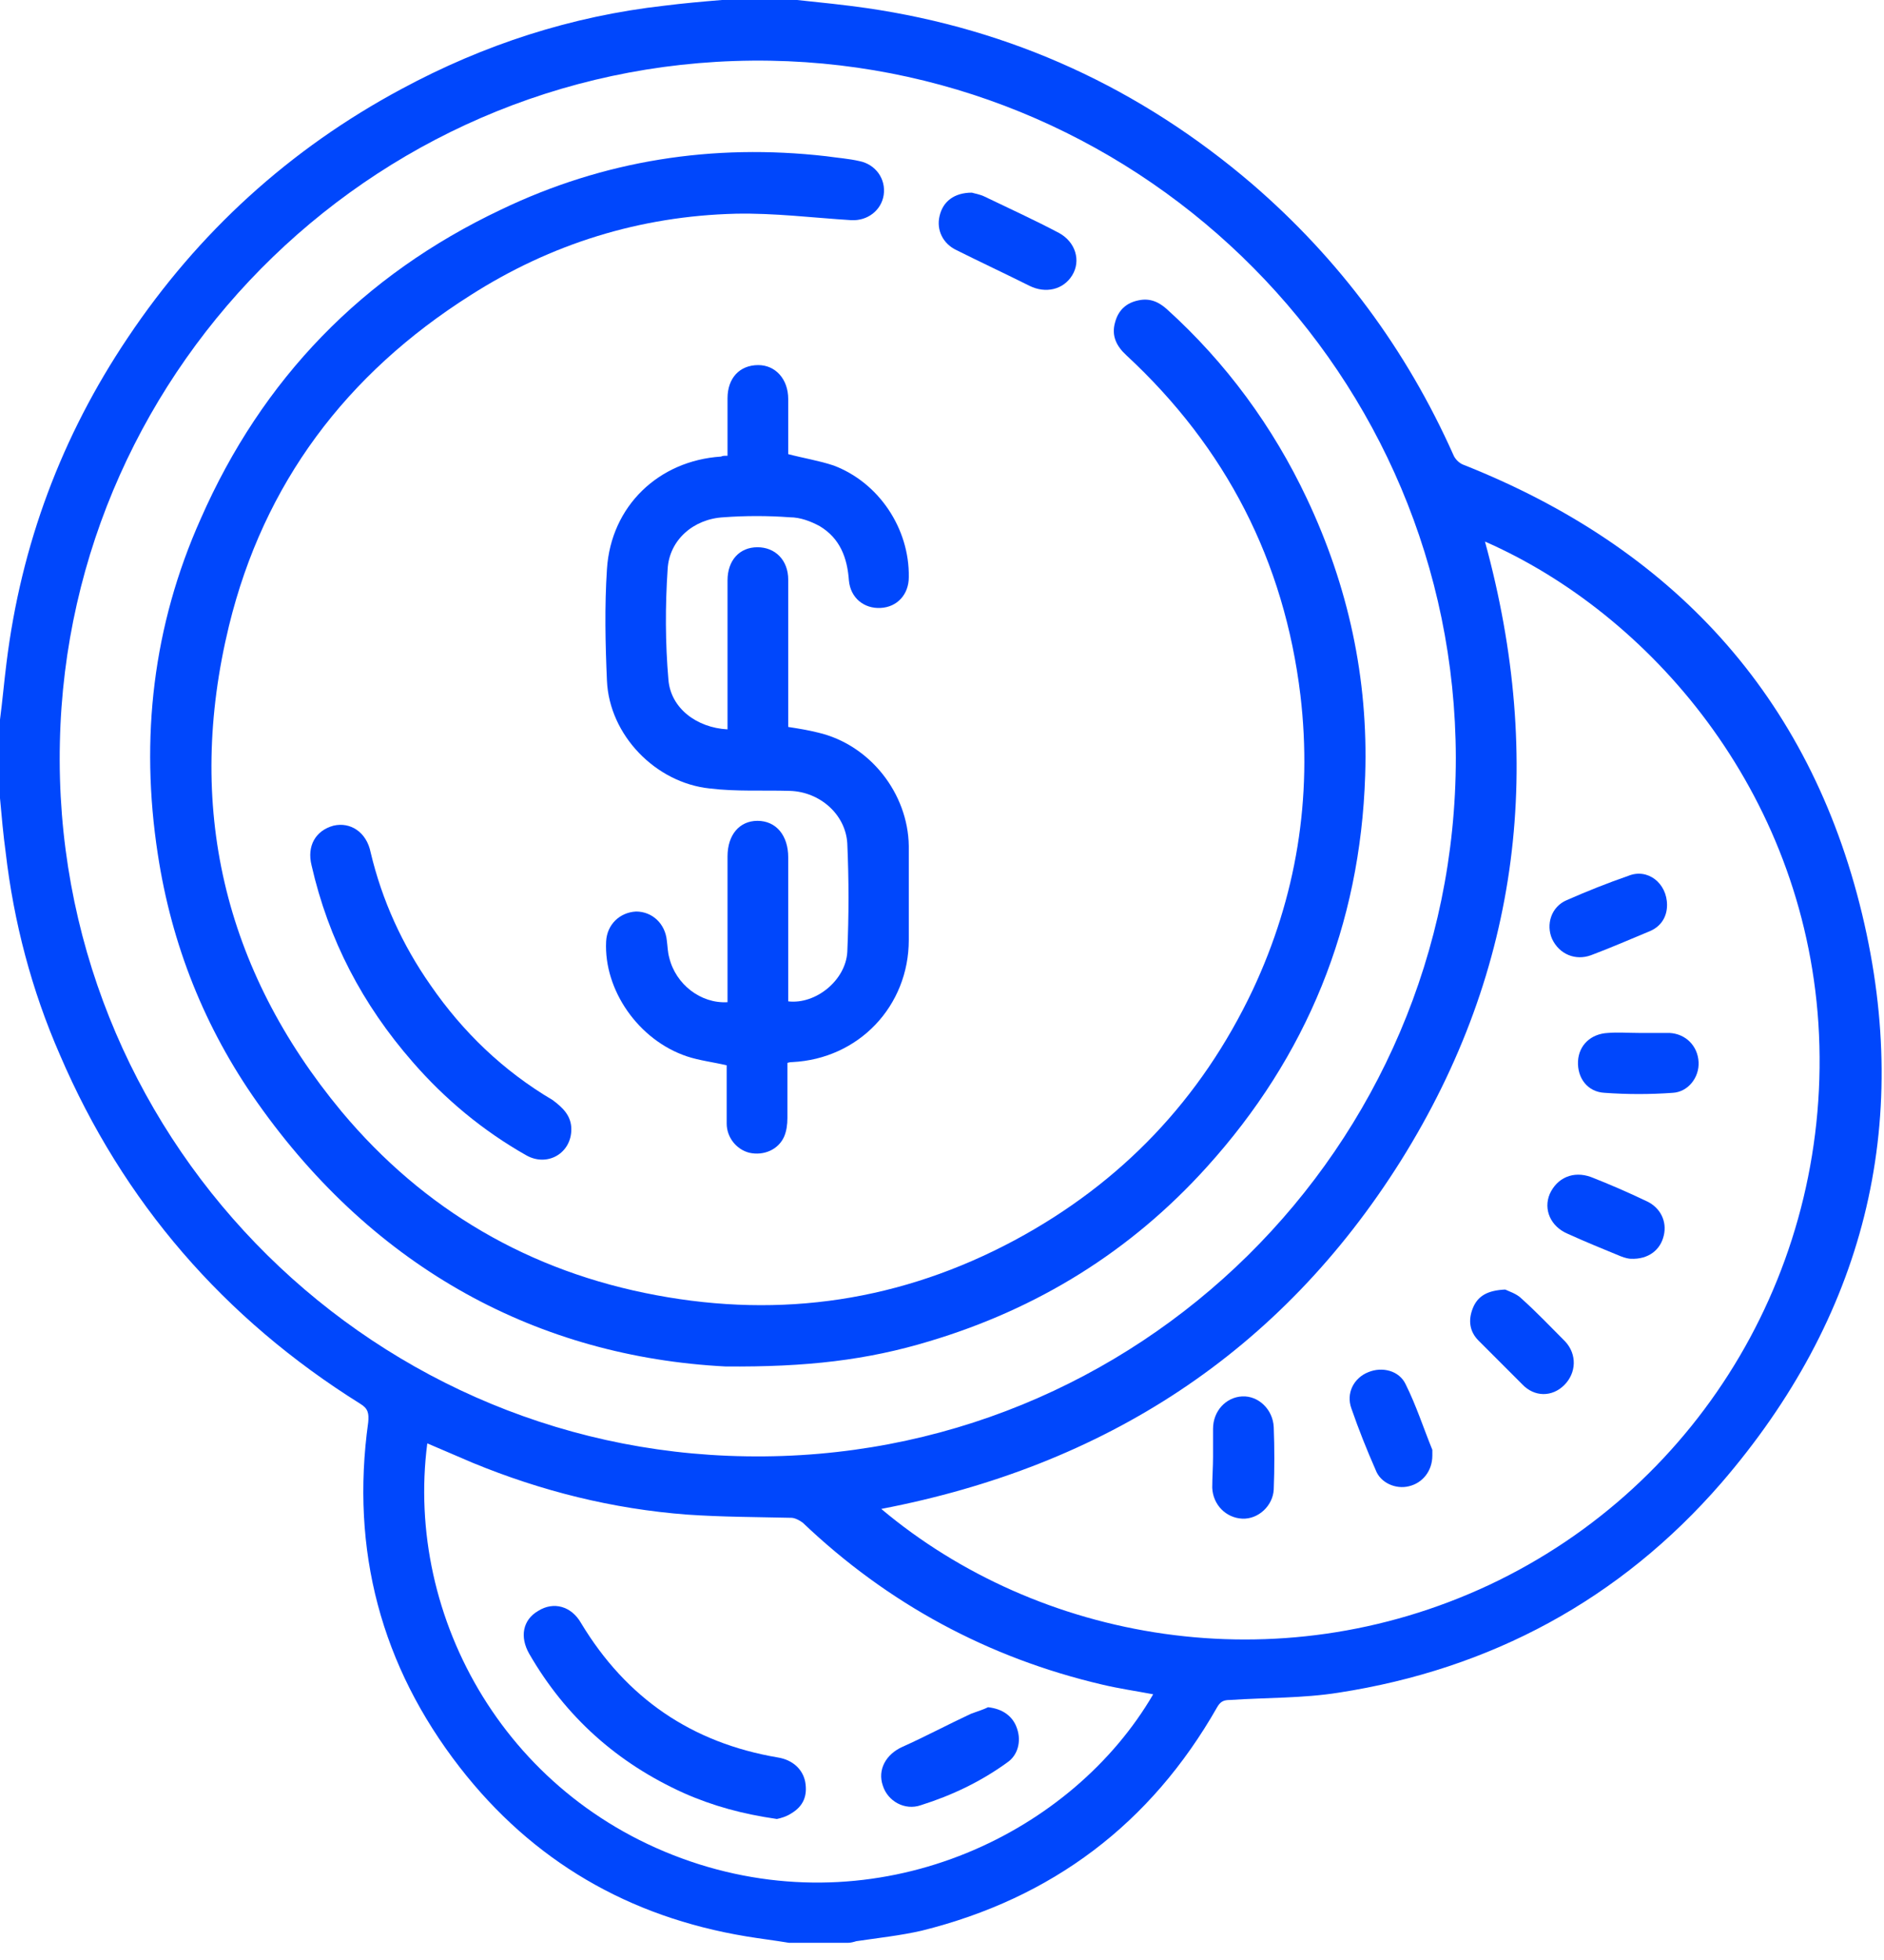
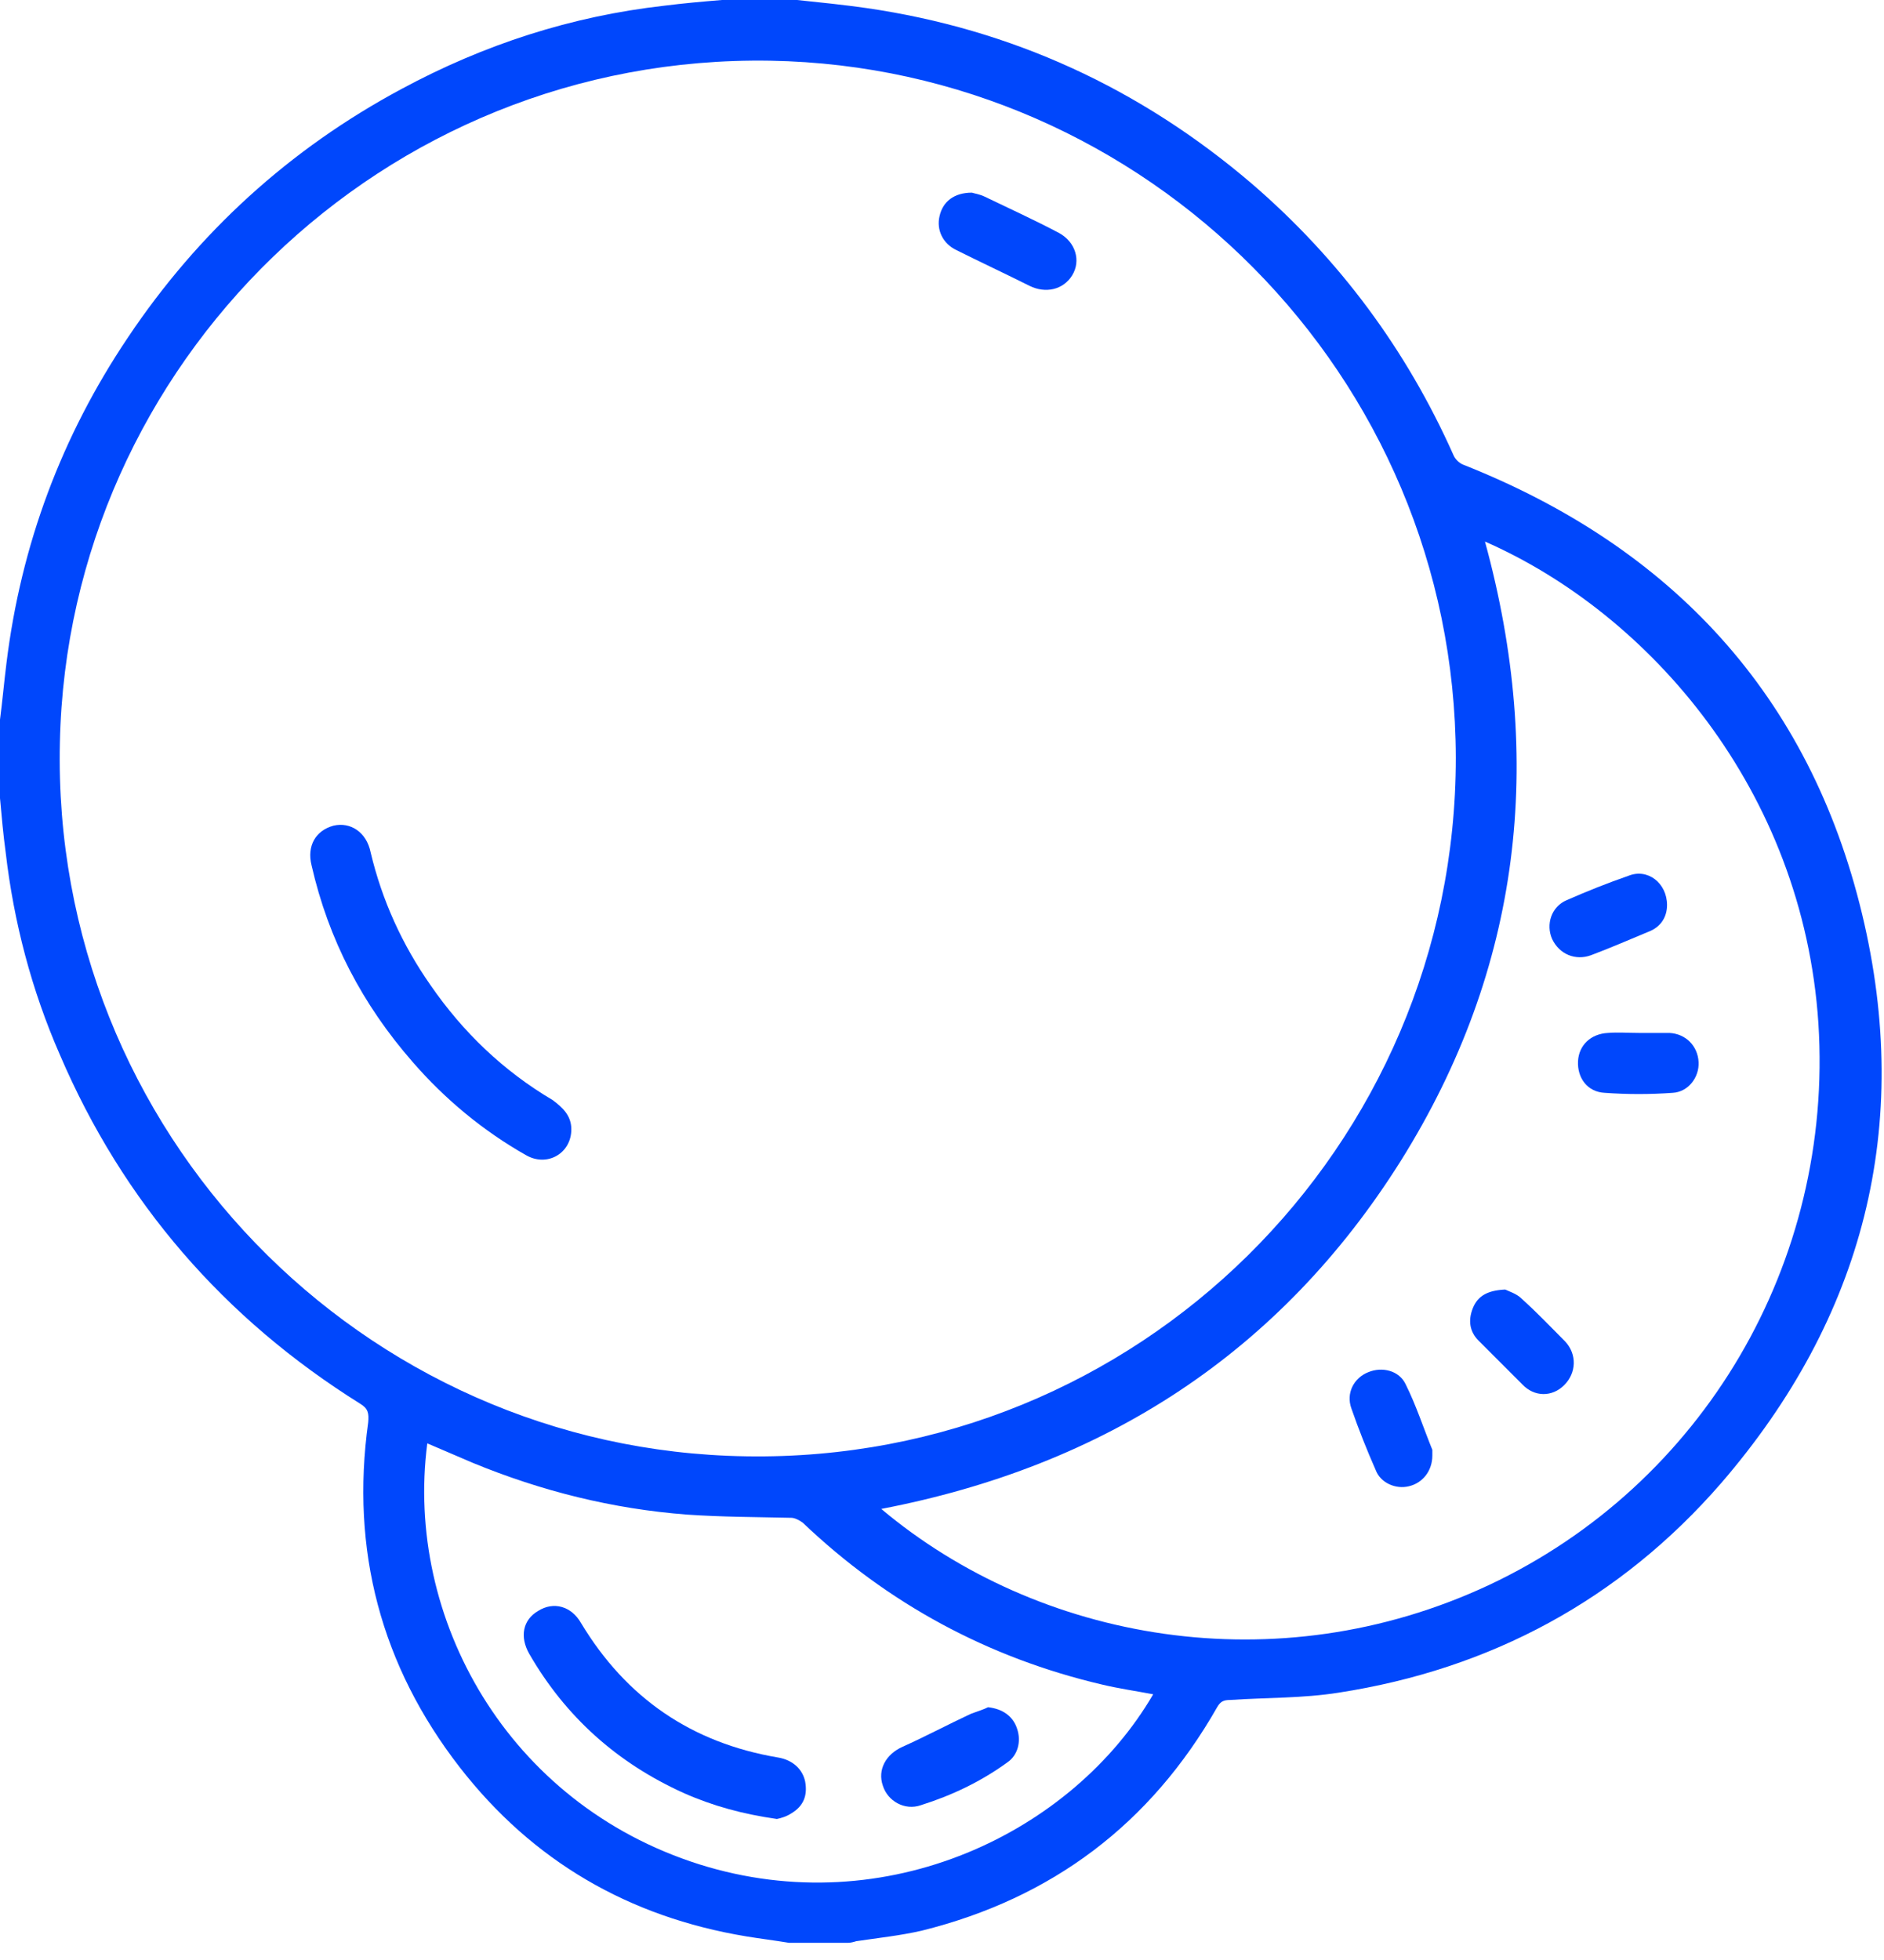
<svg xmlns="http://www.w3.org/2000/svg" width="75" height="78" viewBox="0 0 75 78" fill="none">
  <path d="M31.732 0C32.666 0.097 33.6 0.193 34.502 0.322C40.269 1.16 45.391 3.511 49.837 7.313C53.316 10.309 55.99 13.917 57.858 18.105C57.923 18.266 58.084 18.427 58.245 18.491C66.556 21.777 72.033 27.673 74.127 36.371C76.157 44.811 74.192 52.446 68.522 59.018C64.495 63.657 59.34 66.428 53.284 67.362C51.866 67.587 50.417 67.555 48.967 67.652C48.709 67.652 48.581 67.716 48.452 67.942C45.81 72.581 41.88 75.545 36.693 76.833C35.855 77.026 34.953 77.123 34.084 77.252C33.987 77.284 33.858 77.316 33.761 77.316C32.988 77.316 32.183 77.316 31.41 77.316C30.83 77.22 30.282 77.155 29.702 77.059C25.031 76.285 21.198 74.063 18.298 70.326C15.173 66.299 13.949 61.692 14.658 56.602C14.69 56.248 14.658 56.054 14.336 55.861C8.924 52.478 4.897 47.84 2.384 41.976C1.256 39.399 0.548 36.693 0.226 33.923C0.129 33.214 0.064 32.473 0 31.764C0 30.733 0 29.702 0 28.639C0.097 27.898 0.161 27.157 0.258 26.384C0.838 21.681 2.448 17.364 5.09 13.434C7.893 9.246 11.533 5.928 15.979 3.544C19.265 1.772 22.744 0.644 26.449 0.226C27.222 0.129 27.963 0.064 28.736 0C29.702 0 30.701 0 31.732 0ZM57.955 30.153C57.923 14.916 45.617 2.674 30.669 2.416C15.238 2.158 2.706 14.465 2.384 29.541C2.03 45.037 14.4 57.73 29.702 57.955C45.294 58.213 57.955 45.649 57.955 30.153ZM35.082 60.049C41.332 65.3 50.803 67.04 59.276 63.077C67.781 59.083 73 50.256 72.388 40.72C71.775 31.442 65.654 24.419 59.115 21.552C61.499 30.25 60.565 38.529 55.764 46.197C50.964 53.831 43.974 58.342 35.082 60.049ZM45.907 67.426C45.23 67.297 44.554 67.201 43.877 67.04C39.335 65.977 35.34 63.818 31.957 60.597C31.829 60.5 31.635 60.403 31.506 60.403C30.121 60.371 28.736 60.371 27.351 60.275C24.387 60.049 21.552 59.34 18.814 58.213C18.202 57.955 17.622 57.697 17.01 57.44C16.108 64.398 20.199 71.775 27.834 74.192C35.308 76.543 42.717 72.903 45.907 67.426Z" fill="#0047FC" />
-   <path d="M28.864 54.379C21.487 53.993 14.947 50.545 10.244 43.877C8.15 40.913 6.829 37.595 6.281 33.987C5.573 29.38 6.088 24.902 7.989 20.65C10.437 15.077 14.432 10.953 19.941 8.344C24.032 6.379 28.381 5.702 32.891 6.217C33.342 6.282 33.793 6.314 34.212 6.411C34.856 6.54 35.275 7.12 35.178 7.764C35.082 8.376 34.534 8.795 33.89 8.762C32.343 8.666 30.829 8.473 29.283 8.505C25.482 8.601 21.938 9.697 18.716 11.758C13.788 14.883 10.502 19.232 9.116 24.902C7.377 32.054 8.891 38.562 13.594 44.231C16.88 48.162 21.101 50.61 26.126 51.544C31.119 52.478 35.887 51.77 40.397 49.354C44.65 47.066 47.807 43.748 49.869 39.399C51.608 35.694 52.252 31.764 51.769 27.673C51.125 22.325 48.806 17.815 44.843 14.142C44.456 13.788 44.231 13.369 44.392 12.822C44.521 12.338 44.843 12.048 45.326 11.952C45.777 11.855 46.132 12.016 46.454 12.306C48.806 14.432 50.674 16.977 52.027 19.845C53.67 23.324 54.475 26.996 54.346 30.862C54.153 36.822 52.027 42.041 48.032 46.454C45.004 49.805 41.299 52.092 36.983 53.38C34.534 54.121 32.118 54.411 28.864 54.379Z" fill="#0047FC" />
-   <path d="M28.962 18.137C28.962 17.364 28.962 16.623 28.962 15.85C28.962 15.045 29.445 14.529 30.186 14.529C30.862 14.529 31.378 15.077 31.378 15.882C31.378 16.623 31.378 17.364 31.378 18.073C31.99 18.234 32.602 18.331 33.182 18.524C34.986 19.201 36.21 21.037 36.178 22.97C36.178 23.646 35.727 24.162 35.05 24.194C34.406 24.226 33.858 23.807 33.794 23.099C33.73 22.197 33.44 21.423 32.634 20.94C32.28 20.747 31.861 20.586 31.442 20.586C30.572 20.521 29.67 20.521 28.801 20.586C27.609 20.65 26.642 21.488 26.578 22.648C26.481 24.097 26.481 25.579 26.61 27.061C26.707 28.189 27.738 28.962 28.962 29.026C28.962 28.865 28.962 28.736 28.962 28.575C28.962 26.739 28.962 24.935 28.962 23.099C28.962 22.293 29.445 21.778 30.154 21.778C30.862 21.778 31.378 22.293 31.378 23.066C31.378 24.87 31.378 26.674 31.378 28.479C31.378 28.64 31.378 28.768 31.378 28.93C31.797 28.994 32.183 29.058 32.57 29.155C34.632 29.638 36.146 31.571 36.178 33.665C36.178 34.922 36.178 36.146 36.178 37.402C36.178 40.044 34.181 42.138 31.539 42.267C31.507 42.267 31.442 42.267 31.346 42.299C31.346 43.04 31.346 43.781 31.346 44.489C31.346 44.747 31.313 45.005 31.217 45.23C30.991 45.746 30.411 46.004 29.831 45.875C29.316 45.746 28.929 45.263 28.929 44.715C28.929 44.071 28.929 43.394 28.929 42.75C28.929 42.621 28.929 42.492 28.929 42.395C28.382 42.267 27.834 42.202 27.351 42.041C25.418 41.397 24.033 39.399 24.129 37.467C24.162 36.79 24.677 36.307 25.321 36.275C25.966 36.275 26.481 36.758 26.546 37.434C26.578 37.66 26.578 37.885 26.642 38.111C26.9 39.174 27.898 39.947 28.962 39.883C28.962 39.722 28.962 39.593 28.962 39.432C28.962 37.66 28.962 35.888 28.962 34.084C28.962 33.214 29.445 32.666 30.154 32.666C30.895 32.666 31.378 33.246 31.378 34.116C31.378 35.888 31.378 37.66 31.378 39.399C31.378 39.56 31.378 39.689 31.378 39.85C32.473 39.979 33.665 39.013 33.73 37.885C33.794 36.436 33.794 35.018 33.73 33.569C33.665 32.409 32.634 31.507 31.442 31.474C30.379 31.442 29.316 31.507 28.253 31.378C26.095 31.152 24.258 29.252 24.162 27.093C24.097 25.611 24.065 24.129 24.162 22.648C24.323 20.135 26.223 18.331 28.704 18.17C28.768 18.137 28.833 18.137 28.962 18.137Z" fill="#0047FC" />
  <path d="M22.744 44.94C22.744 45.906 21.777 46.454 20.94 45.971C19.233 45.004 17.718 43.748 16.43 42.266C14.432 39.979 13.079 37.402 12.403 34.438C12.21 33.665 12.564 33.053 13.273 32.859C13.949 32.698 14.594 33.117 14.755 33.922C15.206 35.823 16.011 37.595 17.139 39.206C18.427 41.074 20.038 42.62 22.003 43.78C22.39 44.07 22.744 44.392 22.744 44.94Z" fill="#0047FC" />
  <path d="M38.69 7.667C38.787 7.7 39.013 7.732 39.206 7.829C40.205 8.312 41.203 8.763 42.17 9.278C42.814 9.633 43.039 10.374 42.685 10.953C42.331 11.533 41.622 11.694 40.978 11.372C40.011 10.889 39.045 10.438 38.078 9.955C37.531 9.697 37.273 9.149 37.402 8.602C37.531 8.022 37.982 7.667 38.69 7.667Z" fill="#0047FC" />
-   <path d="M48.29 57.987C48.29 57.601 48.29 57.246 48.29 56.86C48.29 56.151 48.806 55.603 49.45 55.571C50.094 55.539 50.674 56.087 50.706 56.795C50.738 57.633 50.738 58.438 50.706 59.276C50.674 59.92 50.094 60.468 49.45 60.436C48.806 60.404 48.29 59.888 48.258 59.212C48.258 58.793 48.29 58.374 48.29 57.987Z" fill="#0047FC" />
  <path d="M59.92 51.319C60.049 51.383 60.371 51.48 60.564 51.673C61.176 52.221 61.724 52.801 62.304 53.381C62.787 53.896 62.755 54.637 62.272 55.12C61.789 55.603 61.08 55.603 60.597 55.088C60.017 54.508 59.437 53.928 58.857 53.348C58.503 52.994 58.438 52.543 58.632 52.06C58.825 51.577 59.211 51.351 59.92 51.319Z" fill="#0047FC" />
  <path d="M66.363 36.016C66.363 36.467 66.138 36.886 65.622 37.08C64.849 37.402 64.108 37.724 63.335 38.014C62.723 38.239 62.078 37.982 61.789 37.37C61.531 36.79 61.756 36.081 62.368 35.823C63.174 35.469 63.979 35.147 64.817 34.857C65.59 34.535 66.363 35.147 66.363 36.016Z" fill="#0047FC" />
-   <path d="M64.914 50.094C64.85 50.094 64.689 50.062 64.528 49.998C63.819 49.708 63.11 49.418 62.401 49.096C61.725 48.806 61.435 48.129 61.693 47.517C61.983 46.873 62.627 46.583 63.336 46.841C64.077 47.131 64.818 47.453 65.559 47.807C66.106 48.065 66.364 48.613 66.235 49.16C66.106 49.74 65.623 50.127 64.914 50.094Z" fill="#0047FC" />
  <path d="M57.02 57.923C57.02 58.535 56.634 59.019 56.086 59.147C55.571 59.276 54.959 59.019 54.765 58.503C54.411 57.698 54.089 56.892 53.799 56.055C53.574 55.443 53.896 54.831 54.475 54.605C55.023 54.38 55.7 54.541 55.957 55.088C56.376 55.926 56.666 56.828 57.02 57.698C57.02 57.794 57.02 57.891 57.02 57.923Z" fill="#0047FC" />
  <path d="M65.235 41.107C65.654 41.107 66.041 41.107 66.459 41.107C67.104 41.139 67.587 41.622 67.619 42.266C67.651 42.878 67.2 43.458 66.588 43.49C65.686 43.555 64.784 43.555 63.882 43.49C63.206 43.458 62.787 42.911 62.819 42.234C62.851 41.59 63.335 41.139 64.011 41.107C64.398 41.074 64.817 41.107 65.235 41.107Z" fill="#0047FC" />
  <path d="M30.927 72.388C29.574 72.194 28.382 71.872 27.222 71.357C24.58 70.165 22.518 68.328 21.069 65.816C20.682 65.139 20.811 64.463 21.423 64.108C22.035 63.722 22.744 63.915 23.131 64.591C24.935 67.587 27.544 69.359 30.959 69.939C31.571 70.036 31.957 70.422 32.054 70.906C32.151 71.453 31.99 71.872 31.506 72.162C31.313 72.291 31.088 72.355 30.927 72.388Z" fill="#0047FC" />
  <path d="M39.334 67.941C39.914 68.006 40.333 68.296 40.494 68.811C40.655 69.294 40.526 69.842 40.107 70.132C39.044 70.905 37.885 71.453 36.66 71.839C36.016 72.065 35.34 71.678 35.146 71.066C34.921 70.422 35.275 69.81 35.919 69.52C36.854 69.101 37.756 68.618 38.658 68.199C38.915 68.103 39.141 68.038 39.334 67.941Z" fill="#0047FC" />
</svg>